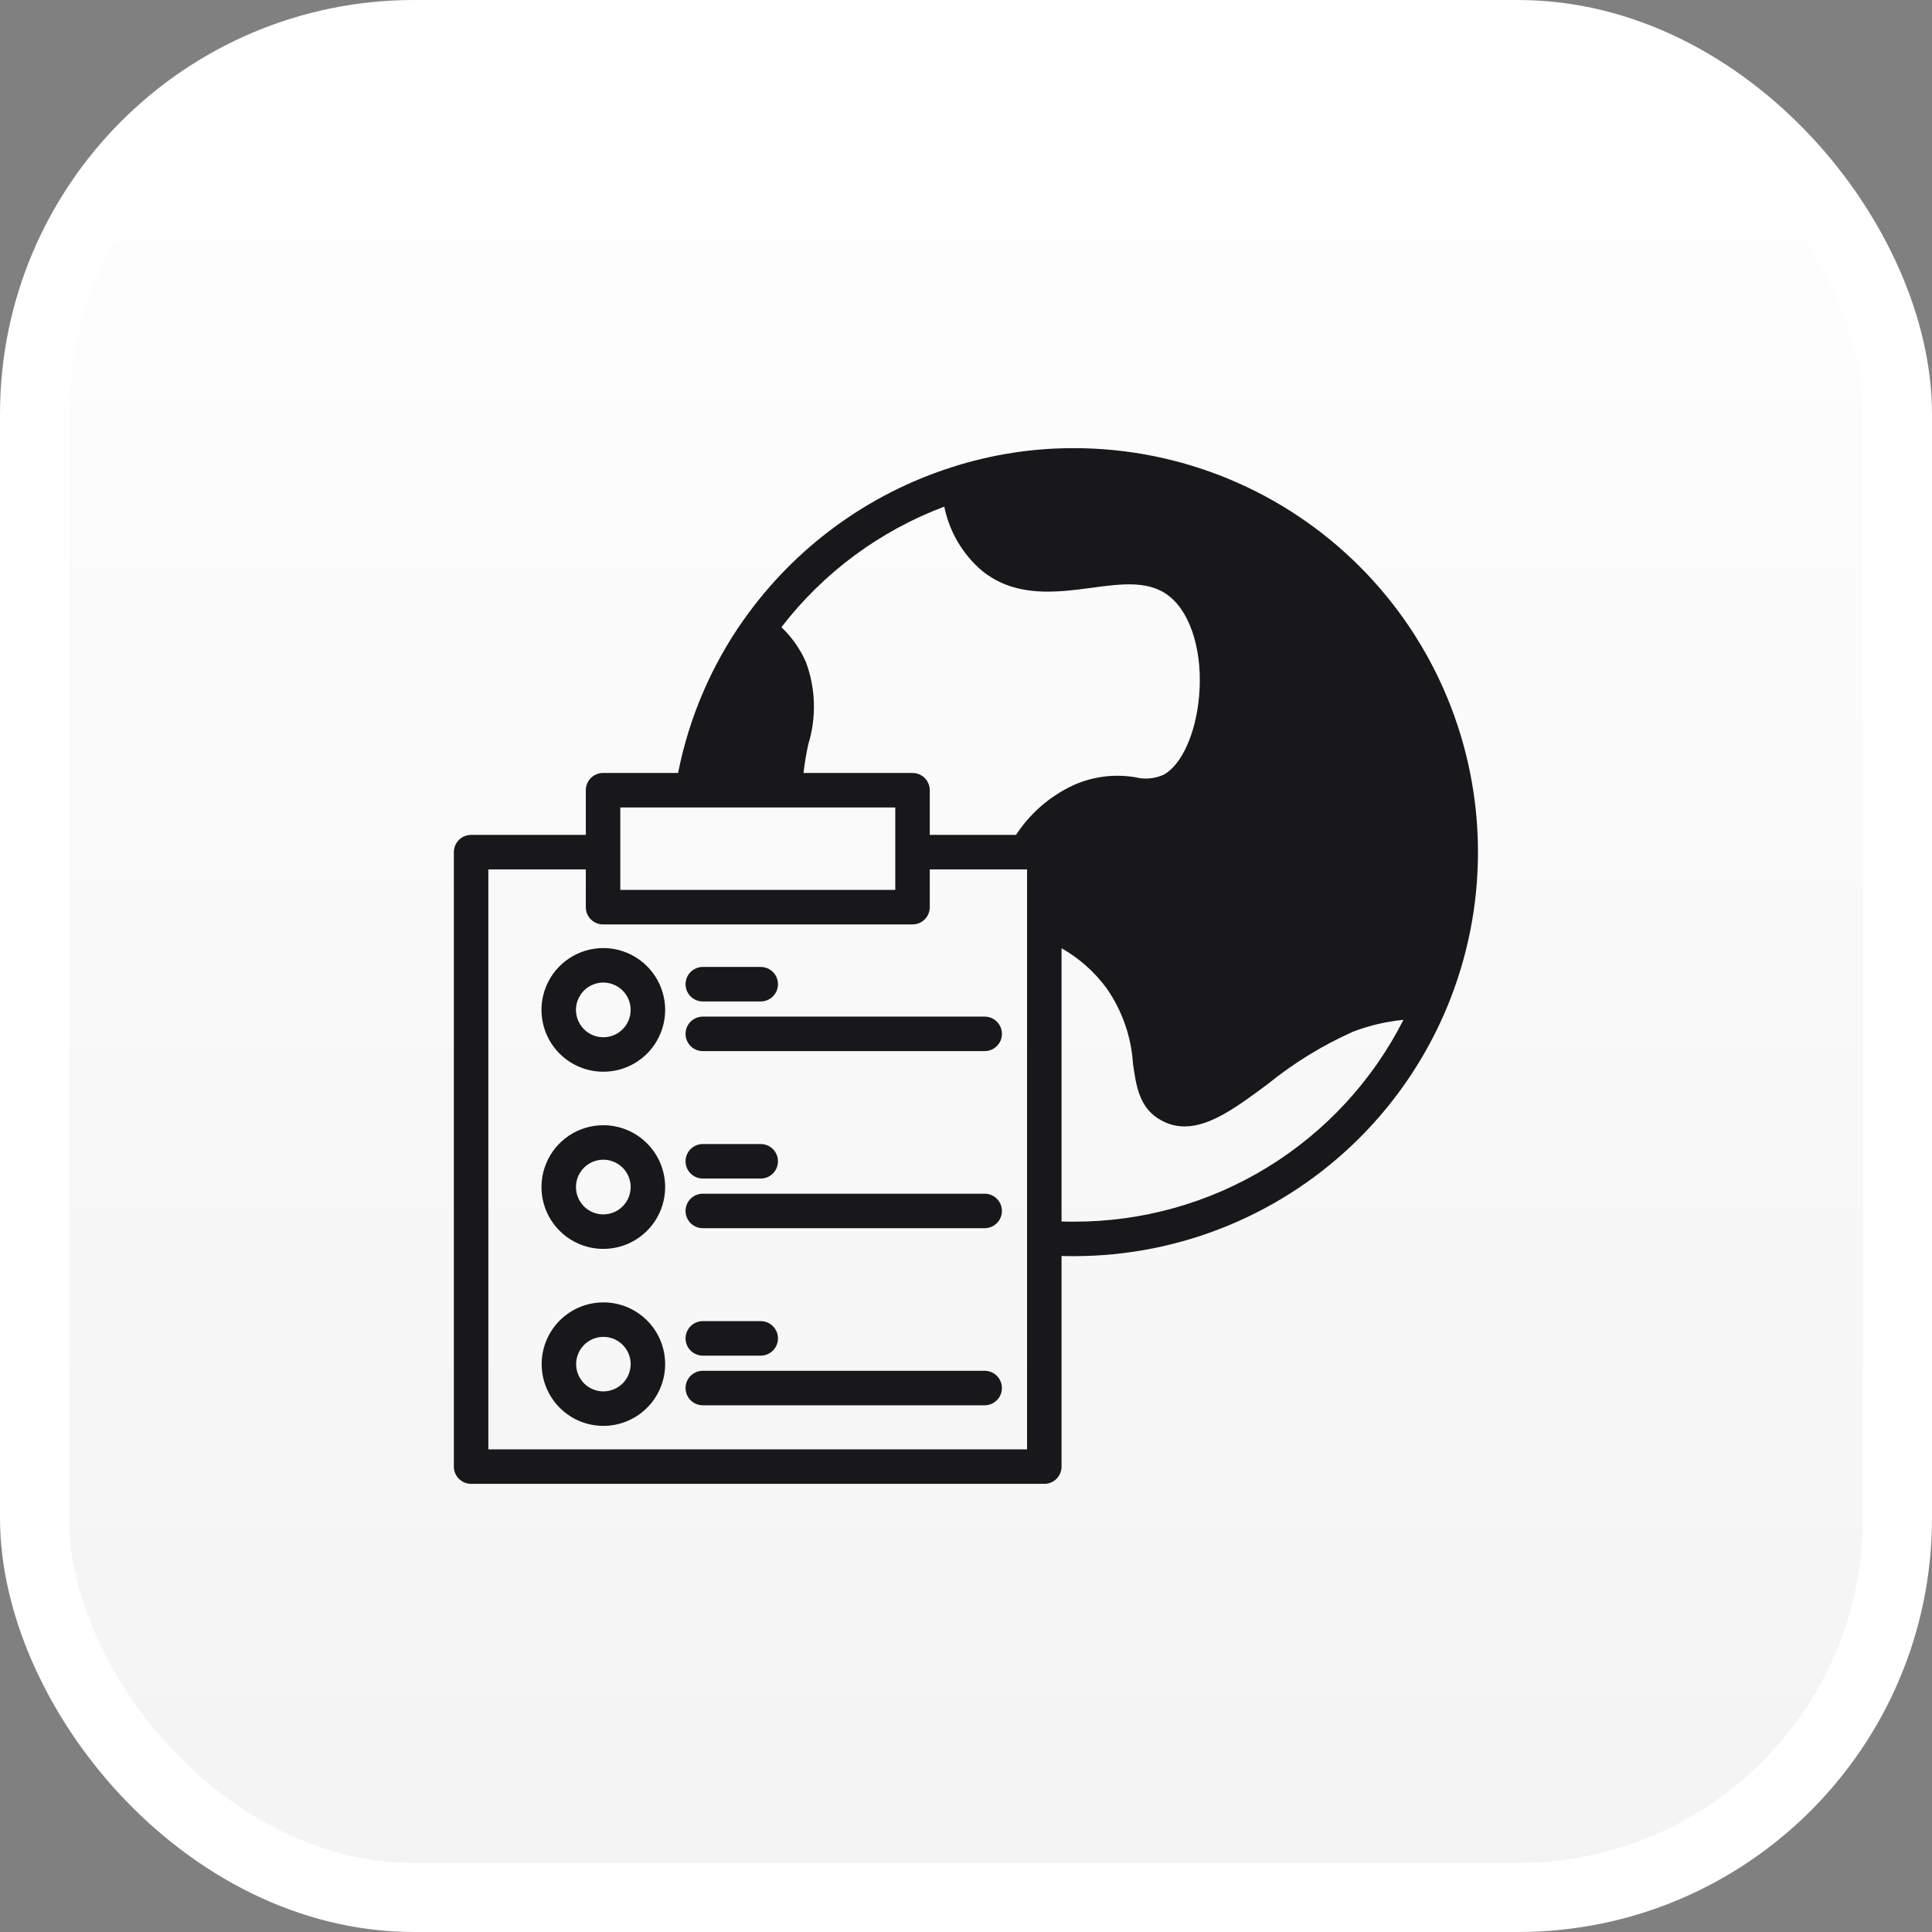
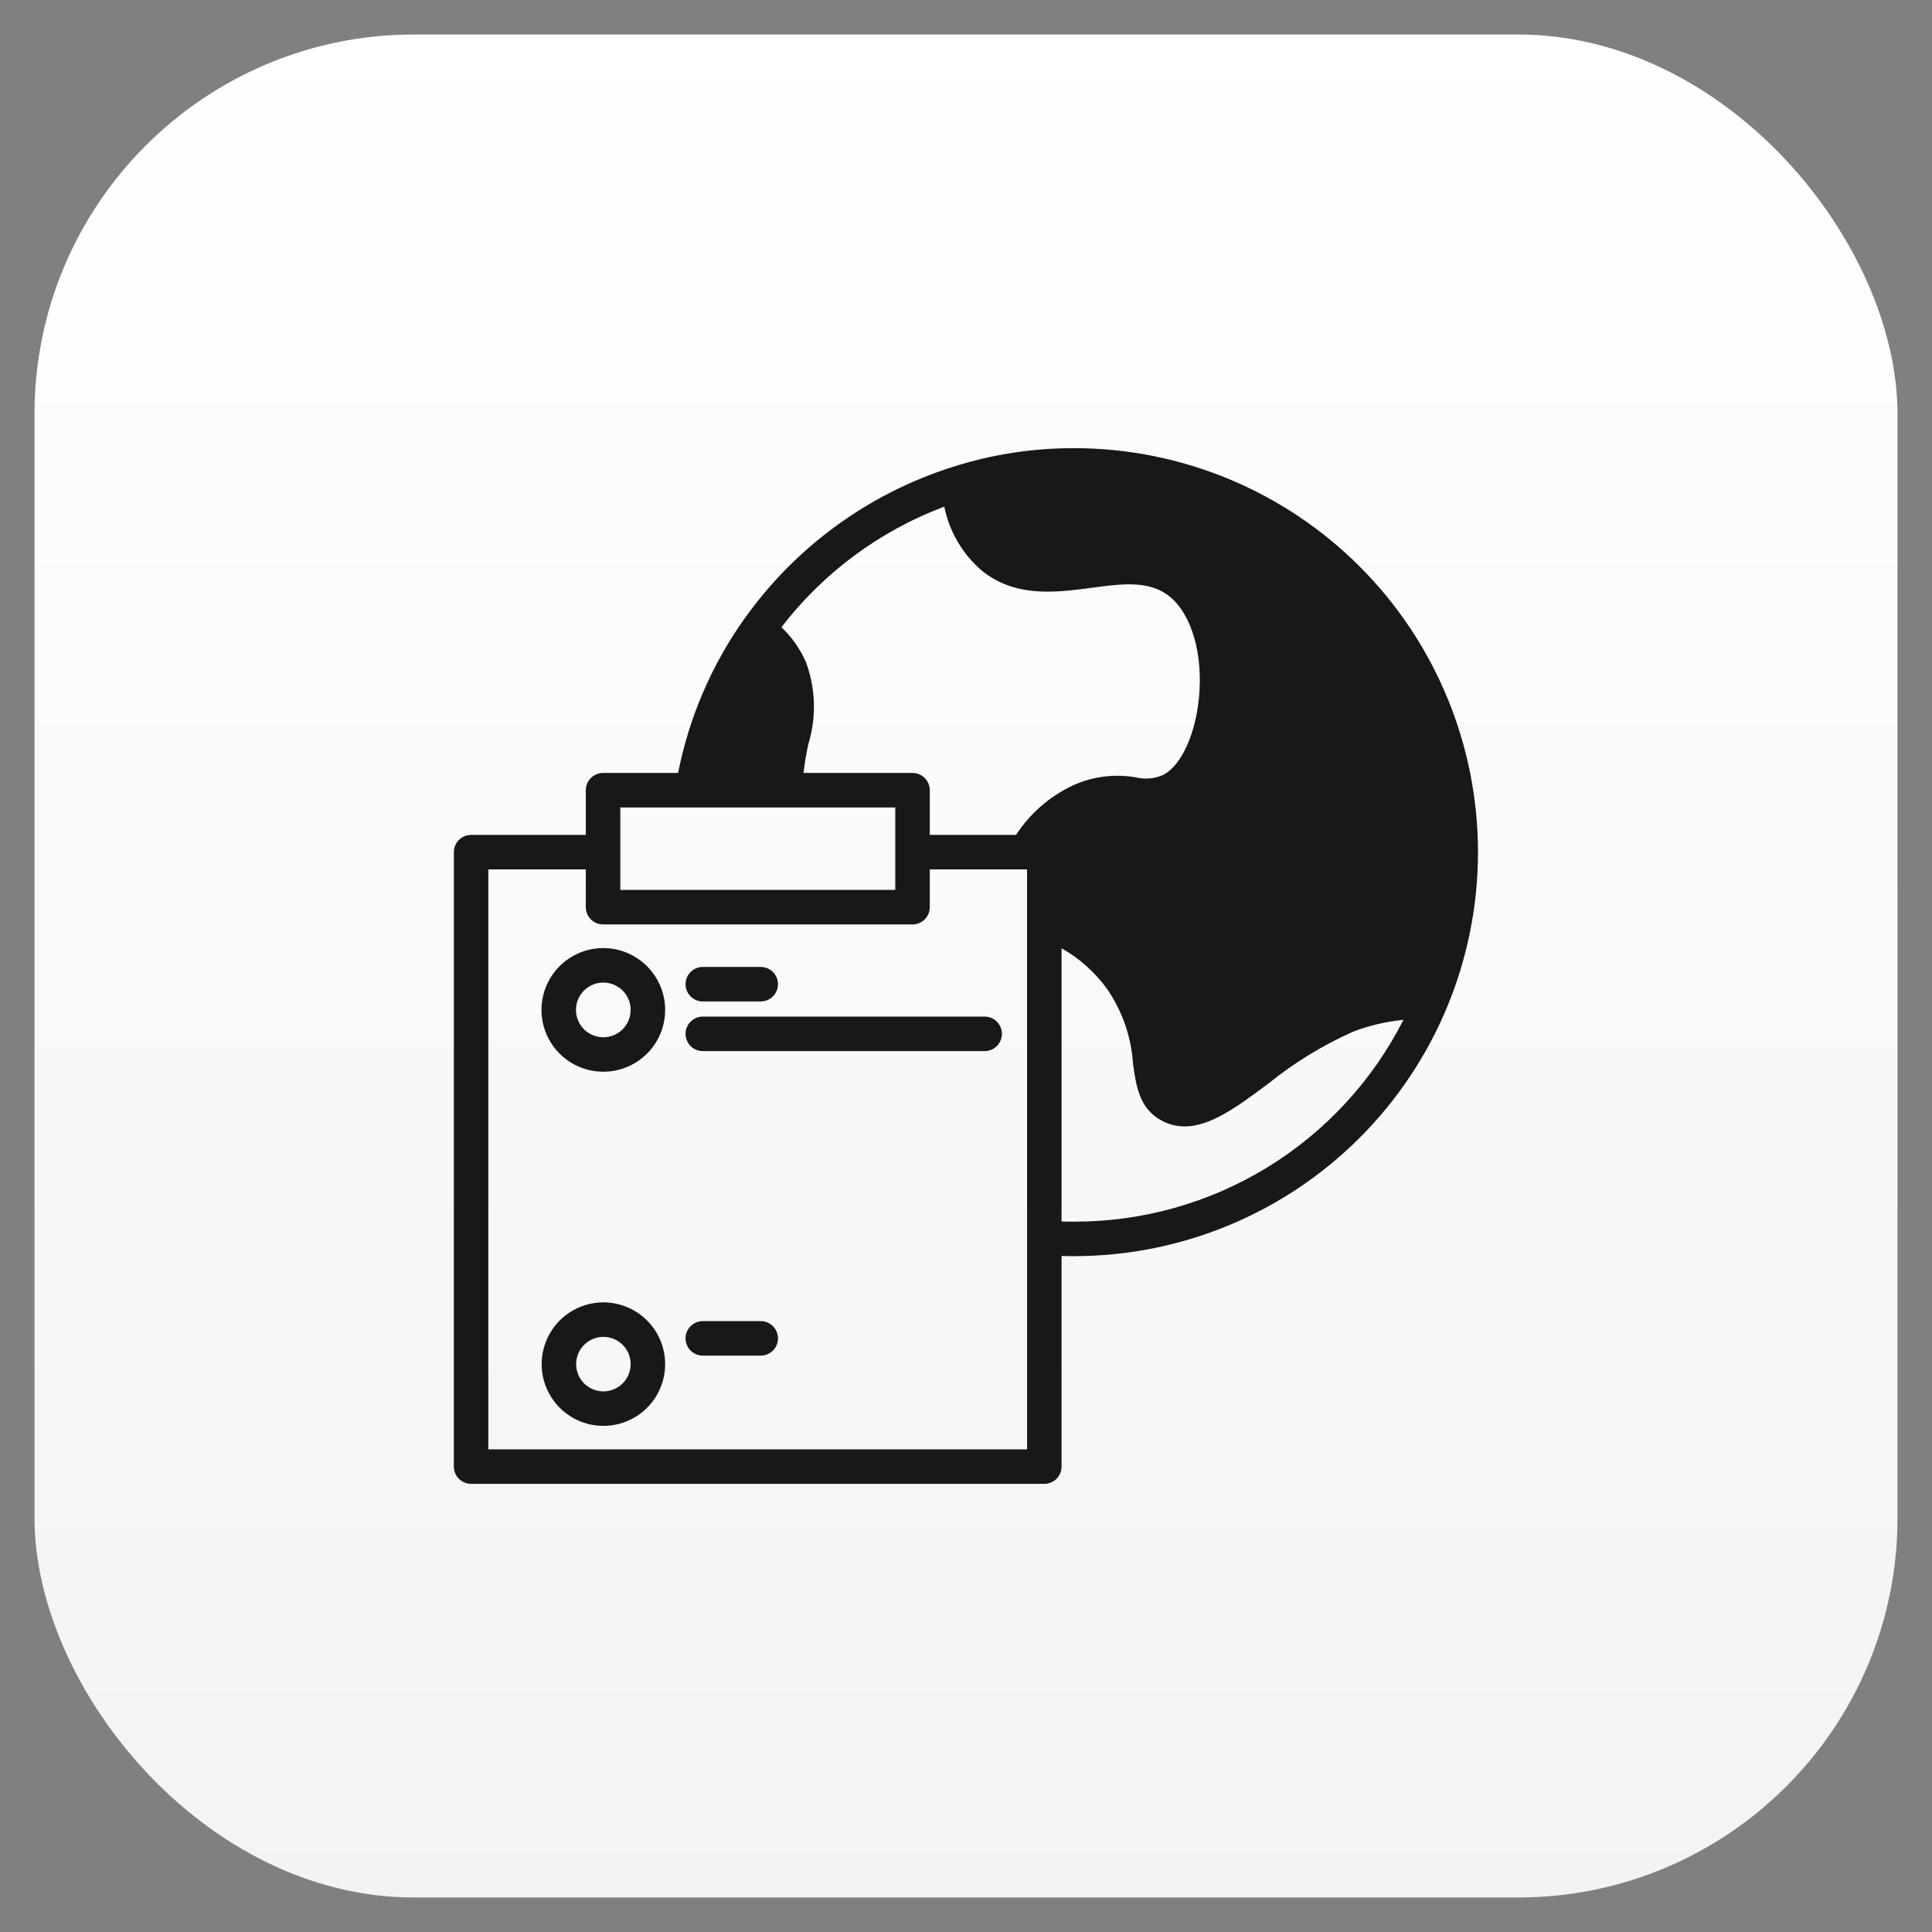
<svg xmlns="http://www.w3.org/2000/svg" width="112" height="112" viewBox="0 0 112 112" fill="none">
  <rect x="0" y="0" width="112" height="112" fill="#808080" stroke="none" />
  <rect x="2" y="2" width="108" height="108" rx="22" fill="url(#paint0_linear_424_10297)" />
-   <rect x="2" y="2" width="108" height="108" rx="22" stroke="white" stroke-width="4" />
  <path d="M34.97 54.96C34.261 54.961 33.569 55.172 32.98 55.566C32.391 55.961 31.933 56.52 31.662 57.175C31.391 57.83 31.32 58.551 31.459 59.246C31.598 59.941 31.939 60.579 32.44 61.08C32.941 61.581 33.579 61.922 34.274 62.061C34.969 62.199 35.69 62.129 36.344 61.858C36.999 61.587 37.559 61.129 37.954 60.54C38.348 59.951 38.559 59.259 38.56 58.55C38.56 57.598 38.181 56.685 37.508 56.012C36.835 55.339 35.922 54.96 34.97 54.96ZM34.97 60.13C34.656 60.129 34.35 60.035 34.09 59.86C33.83 59.685 33.628 59.437 33.509 59.147C33.39 58.857 33.359 58.538 33.421 58.231C33.483 57.924 33.635 57.642 33.858 57.421C34.08 57.2 34.363 57.05 34.671 56.989C34.978 56.929 35.297 56.962 35.586 57.083C35.875 57.203 36.122 57.407 36.295 57.669C36.469 57.93 36.561 58.236 36.56 58.55C36.559 58.758 36.518 58.964 36.438 59.156C36.358 59.349 36.24 59.523 36.093 59.67C35.945 59.817 35.77 59.933 35.577 60.012C35.385 60.091 35.178 60.131 34.97 60.13Z" fill="#18181B" />
  <path d="M40.742 58.055H44.1C44.365 58.055 44.62 57.95 44.807 57.762C44.995 57.575 45.1 57.32 45.1 57.055C45.1 56.79 44.995 56.535 44.807 56.348C44.62 56.16 44.365 56.055 44.1 56.055H40.742C40.477 56.055 40.222 56.16 40.035 56.348C39.847 56.535 39.742 56.79 39.742 57.055C39.742 57.32 39.847 57.575 40.035 57.762C40.222 57.95 40.477 58.055 40.742 58.055Z" fill="#18181B" />
  <path d="M57.082 58.934H40.742C40.477 58.934 40.222 59.039 40.035 59.227C39.847 59.414 39.742 59.669 39.742 59.934C39.742 60.199 39.847 60.453 40.035 60.641C40.222 60.829 40.477 60.934 40.742 60.934H57.082C57.347 60.934 57.602 60.829 57.789 60.641C57.977 60.453 58.082 60.199 58.082 59.934C58.082 59.669 57.977 59.414 57.789 59.227C57.602 59.039 57.347 58.934 57.082 58.934Z" fill="#18181B" />
-   <path d="M34.97 65.23C34.261 65.231 33.568 65.442 32.979 65.837C32.39 66.232 31.931 66.792 31.661 67.448C31.39 68.103 31.32 68.824 31.46 69.519C31.599 70.215 31.941 70.853 32.444 71.353C32.946 71.854 33.585 72.195 34.28 72.332C34.976 72.469 35.697 72.397 36.351 72.125C37.006 71.853 37.565 71.393 37.959 70.802C38.352 70.212 38.561 69.519 38.56 68.81C38.557 67.859 38.178 66.949 37.505 66.278C36.832 65.606 35.92 65.23 34.97 65.23ZM34.97 70.4C34.657 70.399 34.351 70.305 34.091 70.131C33.831 69.956 33.629 69.709 33.51 69.419C33.39 69.13 33.359 68.811 33.421 68.504C33.482 68.198 33.633 67.916 33.854 67.694C34.075 67.473 34.358 67.322 34.664 67.261C34.971 67.199 35.29 67.23 35.579 67.35C35.869 67.469 36.116 67.671 36.291 67.931C36.465 68.191 36.559 68.497 36.56 68.81C36.56 69.019 36.52 69.226 36.44 69.419C36.36 69.612 36.243 69.788 36.095 69.936C35.948 70.083 35.772 70.2 35.579 70.28C35.386 70.36 35.179 70.4 34.97 70.4Z" fill="#18181B" />
-   <path d="M40.742 68.321H44.1C44.365 68.321 44.62 68.216 44.807 68.028C44.995 67.841 45.1 67.586 45.1 67.321C45.1 67.056 44.995 66.802 44.807 66.614C44.62 66.426 44.365 66.321 44.1 66.321H40.742C40.477 66.321 40.222 66.426 40.035 66.614C39.847 66.802 39.742 67.056 39.742 67.321C39.742 67.586 39.847 67.841 40.035 68.028C40.222 68.216 40.477 68.321 40.742 68.321Z" fill="#18181B" />
-   <path d="M57.082 69.2H40.742C40.477 69.2 40.222 69.305 40.035 69.493C39.847 69.68 39.742 69.935 39.742 70.2C39.742 70.465 39.847 70.719 40.035 70.907C40.222 71.095 40.477 71.2 40.742 71.2H57.082C57.347 71.2 57.602 71.095 57.789 70.907C57.977 70.719 58.082 70.465 58.082 70.2C58.082 69.935 57.977 69.68 57.789 69.493C57.602 69.305 57.347 69.2 57.082 69.2Z" fill="#18181B" />
  <path d="M34.97 75.5C34.262 75.502 33.571 75.714 32.984 76.108C32.396 76.503 31.939 77.063 31.67 77.717C31.4 78.371 31.331 79.091 31.47 79.784C31.609 80.478 31.951 81.115 32.452 81.615C32.953 82.115 33.591 82.455 34.285 82.592C34.979 82.729 35.699 82.658 36.352 82.386C37.006 82.115 37.564 81.656 37.957 81.068C38.35 80.479 38.56 79.788 38.56 79.08C38.559 78.609 38.466 78.143 38.286 77.708C38.105 77.273 37.84 76.878 37.507 76.546C37.173 76.213 36.778 75.95 36.343 75.77C35.907 75.591 35.441 75.499 34.97 75.5ZM34.97 80.66C34.658 80.658 34.353 80.564 34.095 80.389C33.836 80.214 33.635 79.967 33.517 79.678C33.399 79.389 33.369 79.072 33.431 78.766C33.494 78.46 33.645 78.179 33.866 77.959C34.088 77.739 34.369 77.59 34.675 77.53C34.981 77.469 35.299 77.501 35.587 77.621C35.875 77.741 36.121 77.944 36.294 78.203C36.468 78.463 36.56 78.768 36.56 79.08C36.559 79.288 36.518 79.494 36.438 79.686C36.358 79.879 36.24 80.053 36.093 80.2C35.945 80.347 35.77 80.463 35.577 80.542C35.385 80.621 35.178 80.661 34.97 80.66Z" fill="#18181B" />
  <path d="M40.742 78.587H44.1C44.365 78.587 44.62 78.482 44.807 78.294C44.995 78.107 45.1 77.852 45.1 77.587C45.1 77.322 44.995 77.067 44.807 76.88C44.62 76.692 44.365 76.587 44.1 76.587H40.742C40.477 76.587 40.222 76.692 40.035 76.88C39.847 77.067 39.742 77.322 39.742 77.587C39.742 77.852 39.847 78.107 40.035 78.294C40.222 78.482 40.477 78.587 40.742 78.587Z" fill="#18181B" />
-   <path d="M57.082 79.466H40.742C40.477 79.466 40.222 79.571 40.035 79.759C39.847 79.946 39.742 80.201 39.742 80.466C39.742 80.731 39.847 80.986 40.035 81.173C40.222 81.361 40.477 81.466 40.742 81.466H57.082C57.347 81.466 57.602 81.361 57.789 81.173C57.977 80.986 58.082 80.731 58.082 80.466C58.082 80.201 57.977 79.946 57.789 79.759C57.602 79.571 57.347 79.466 57.082 79.466Z" fill="#18181B" />
  <path d="M27.31 86.02H60.54C60.805 86.02 61.06 85.915 61.247 85.727C61.435 85.54 61.54 85.285 61.54 85.02V72.81C61.78 72.82 62.01 72.82 62.26 72.82C68.471 72.82 74.428 70.353 78.82 65.96C83.213 61.568 85.68 55.611 85.68 49.4C85.68 43.189 83.213 37.232 78.82 32.84C74.428 28.448 68.471 25.98 62.26 25.98C59.86 25.975 57.475 26.346 55.19 27.08C50.311 28.634 46.073 31.738 43.12 35.92V35.93H43.11C41.234 38.59 39.939 41.616 39.31 44.81H34.96C34.695 44.81 34.441 44.915 34.253 45.103C34.065 45.291 33.96 45.545 33.96 45.81V48.4H27.31C27.045 48.4 26.791 48.505 26.603 48.693C26.415 48.88 26.31 49.135 26.31 49.4V85.02C26.31 85.285 26.415 85.54 26.603 85.727C26.791 85.915 27.045 86.02 27.31 86.02ZM62.26 70.82C62.01 70.82 61.78 70.82 61.54 70.81V54.97C62.563 55.551 63.453 56.342 64.15 57.29C65.048 58.577 65.577 60.084 65.68 61.65C65.86 62.94 66.04 64.27 67.34 64.96C67.751 65.186 68.212 65.303 68.68 65.3C70.18 65.3 71.75 64.14 73.51 62.83C75.013 61.615 76.666 60.6 78.43 59.81C79.372 59.45 80.357 59.218 81.36 59.12C79.571 62.647 76.839 65.608 73.466 67.674C70.094 69.74 66.215 70.829 62.26 70.82ZM54.74 29.37C55.035 30.825 55.81 32.138 56.94 33.1C58.88 34.65 61.2 34.35 63.25 34.08C65.08 33.83 66.67 33.63 67.84 34.61C69.08 35.64 69.74 37.91 69.51 40.39C69.32 42.51 68.51 44.32 67.48 44.9C66.962 45.143 66.375 45.199 65.82 45.06C64.586 44.849 63.317 45.016 62.18 45.54C60.843 46.172 59.708 47.162 58.9 48.4H53.9V45.81C53.9 45.545 53.795 45.291 53.607 45.103C53.42 44.915 53.165 44.81 52.9 44.81H46.58C46.645 44.249 46.738 43.692 46.86 43.14C47.337 41.581 47.287 39.908 46.72 38.38C46.385 37.62 45.902 36.933 45.3 36.36C47.733 33.196 51.003 30.774 54.74 29.37ZM35.96 49.42V46.81H51.9V51.59H35.96V49.42ZM28.31 50.4H33.96V52.59C33.96 52.855 34.065 53.11 34.253 53.297C34.441 53.485 34.695 53.59 34.96 53.59H52.9C53.165 53.59 53.42 53.485 53.607 53.297C53.795 53.11 53.9 52.855 53.9 52.59V50.4H59.54V84.02H28.31V50.4Z" fill="#18181B" />
  <defs>
    <linearGradient id="paint0_linear_424_10297" x1="56" y1="0" x2="56" y2="112" gradientUnits="userSpaceOnUse">
      <stop stop-color="white" />
      <stop offset="1" stop-color="#F3F3F3" />
    </linearGradient>
  </defs>
</svg>